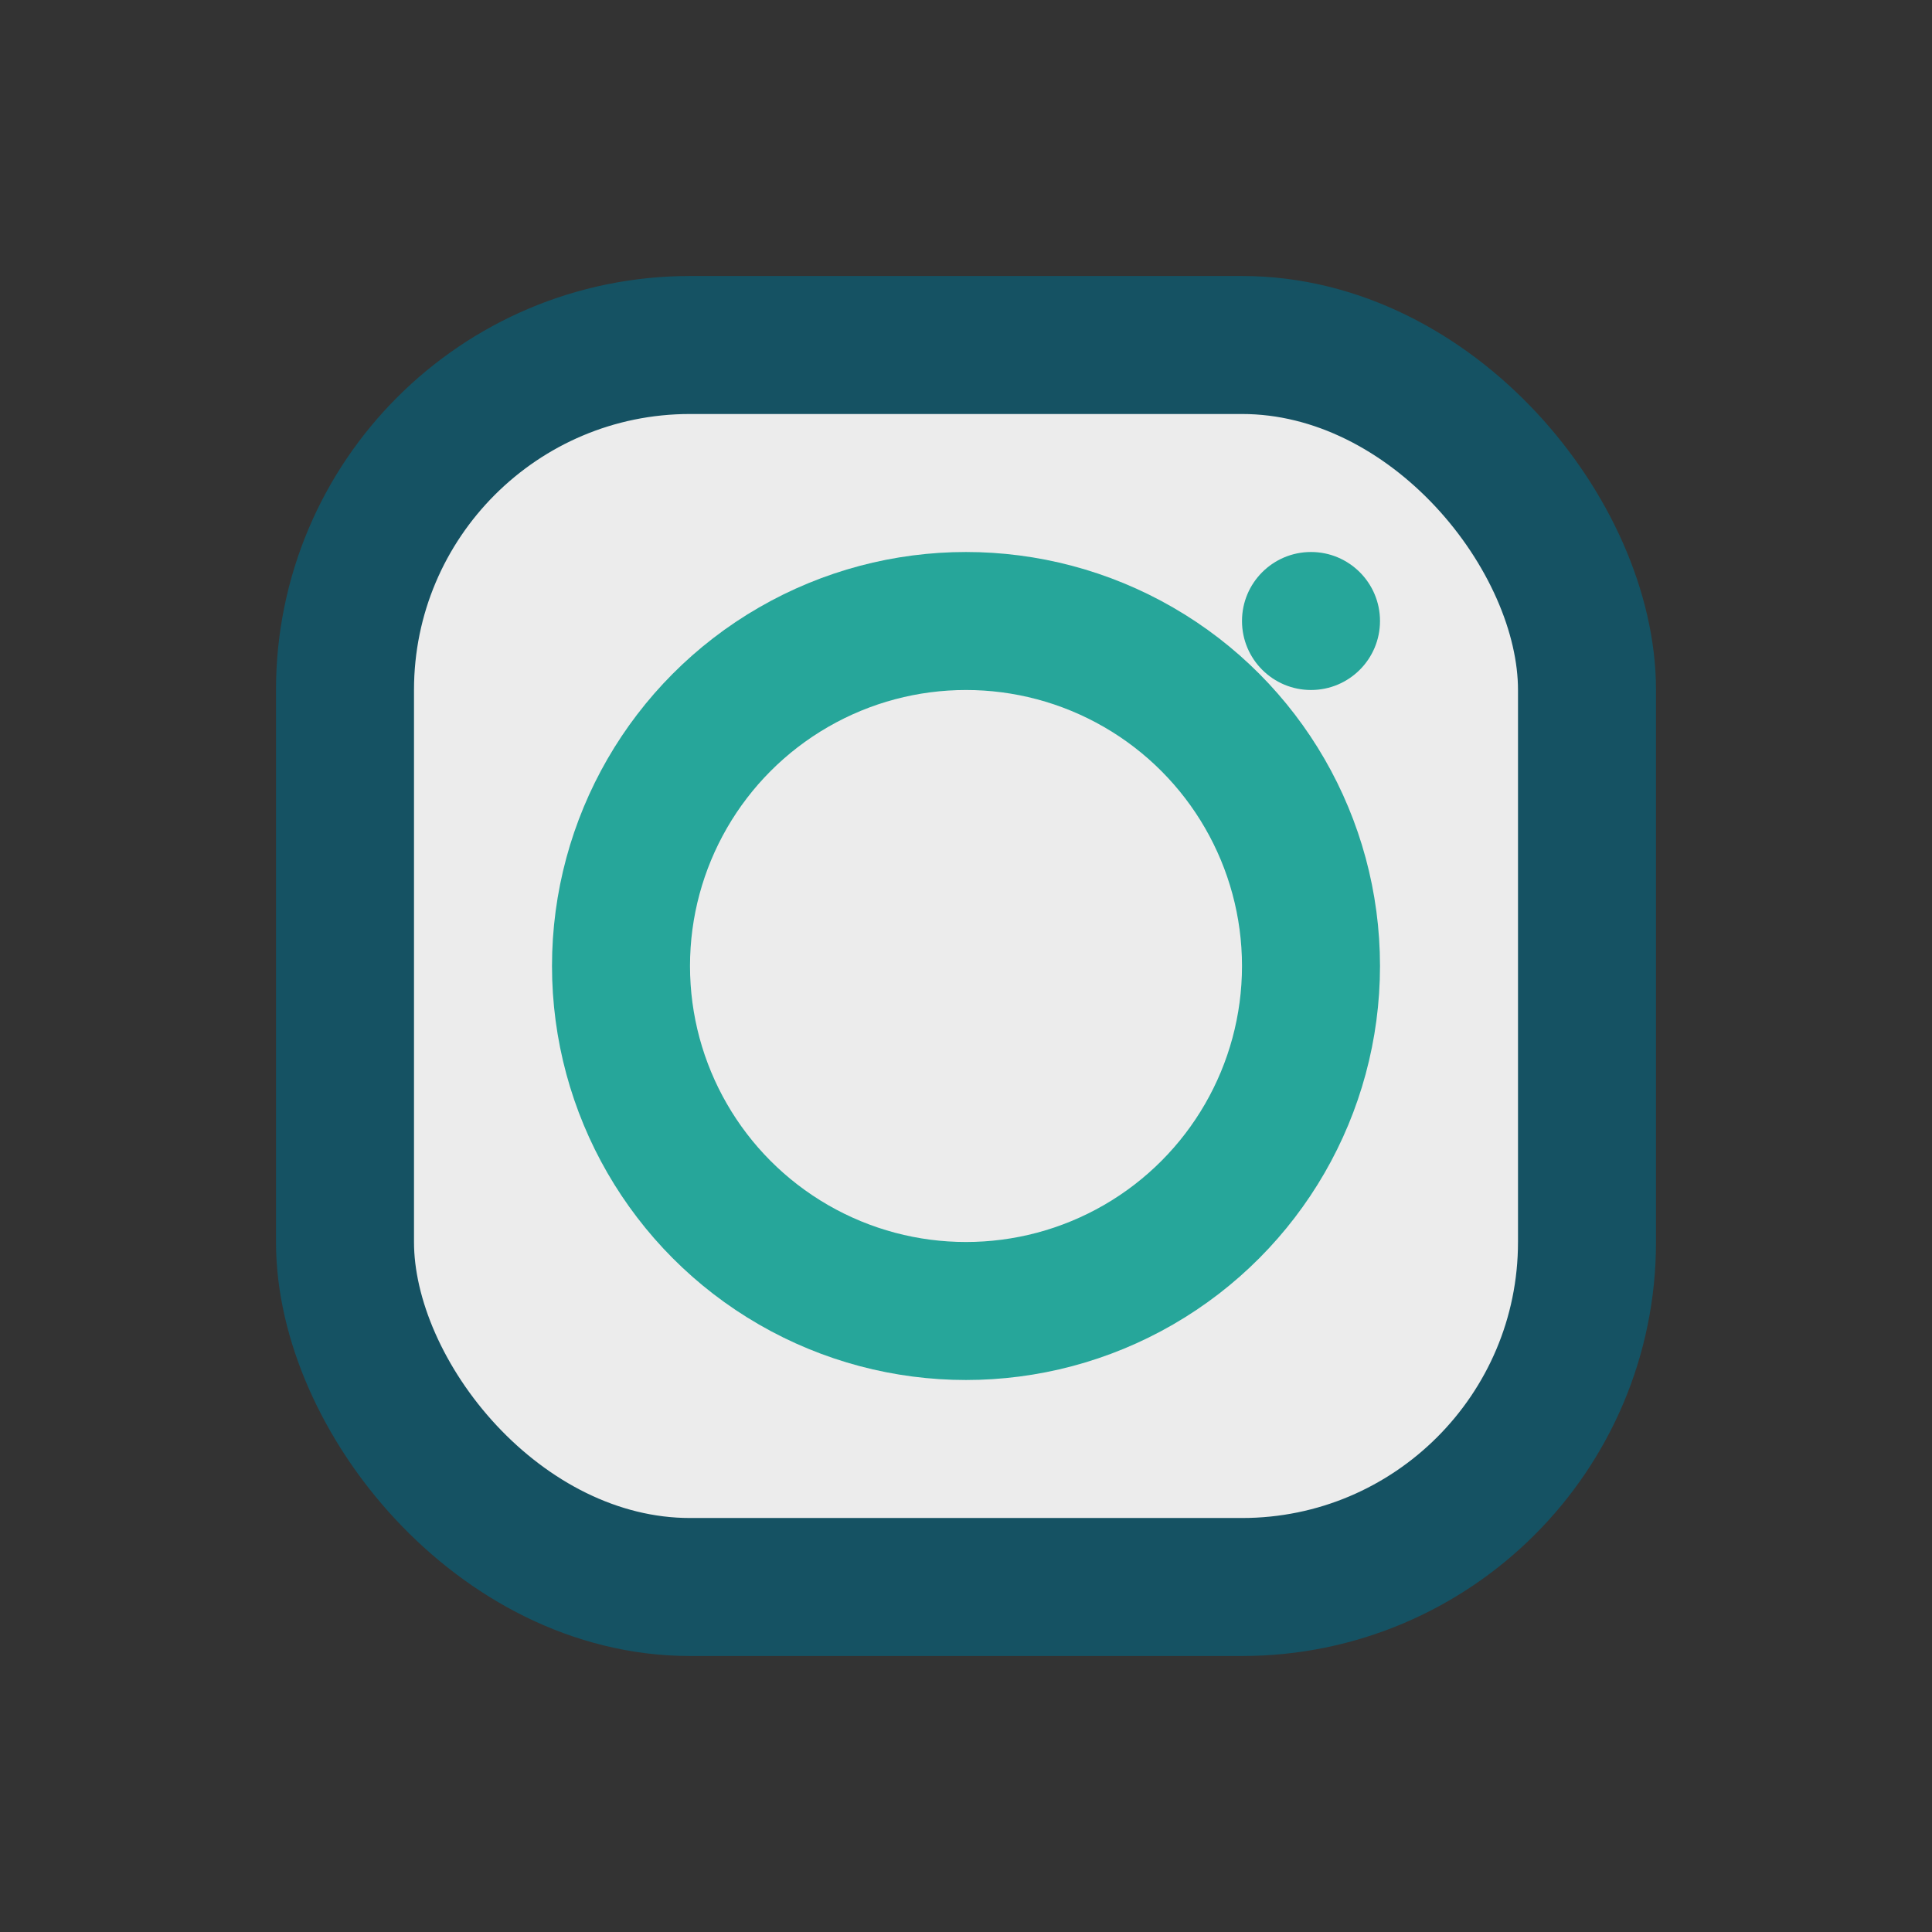
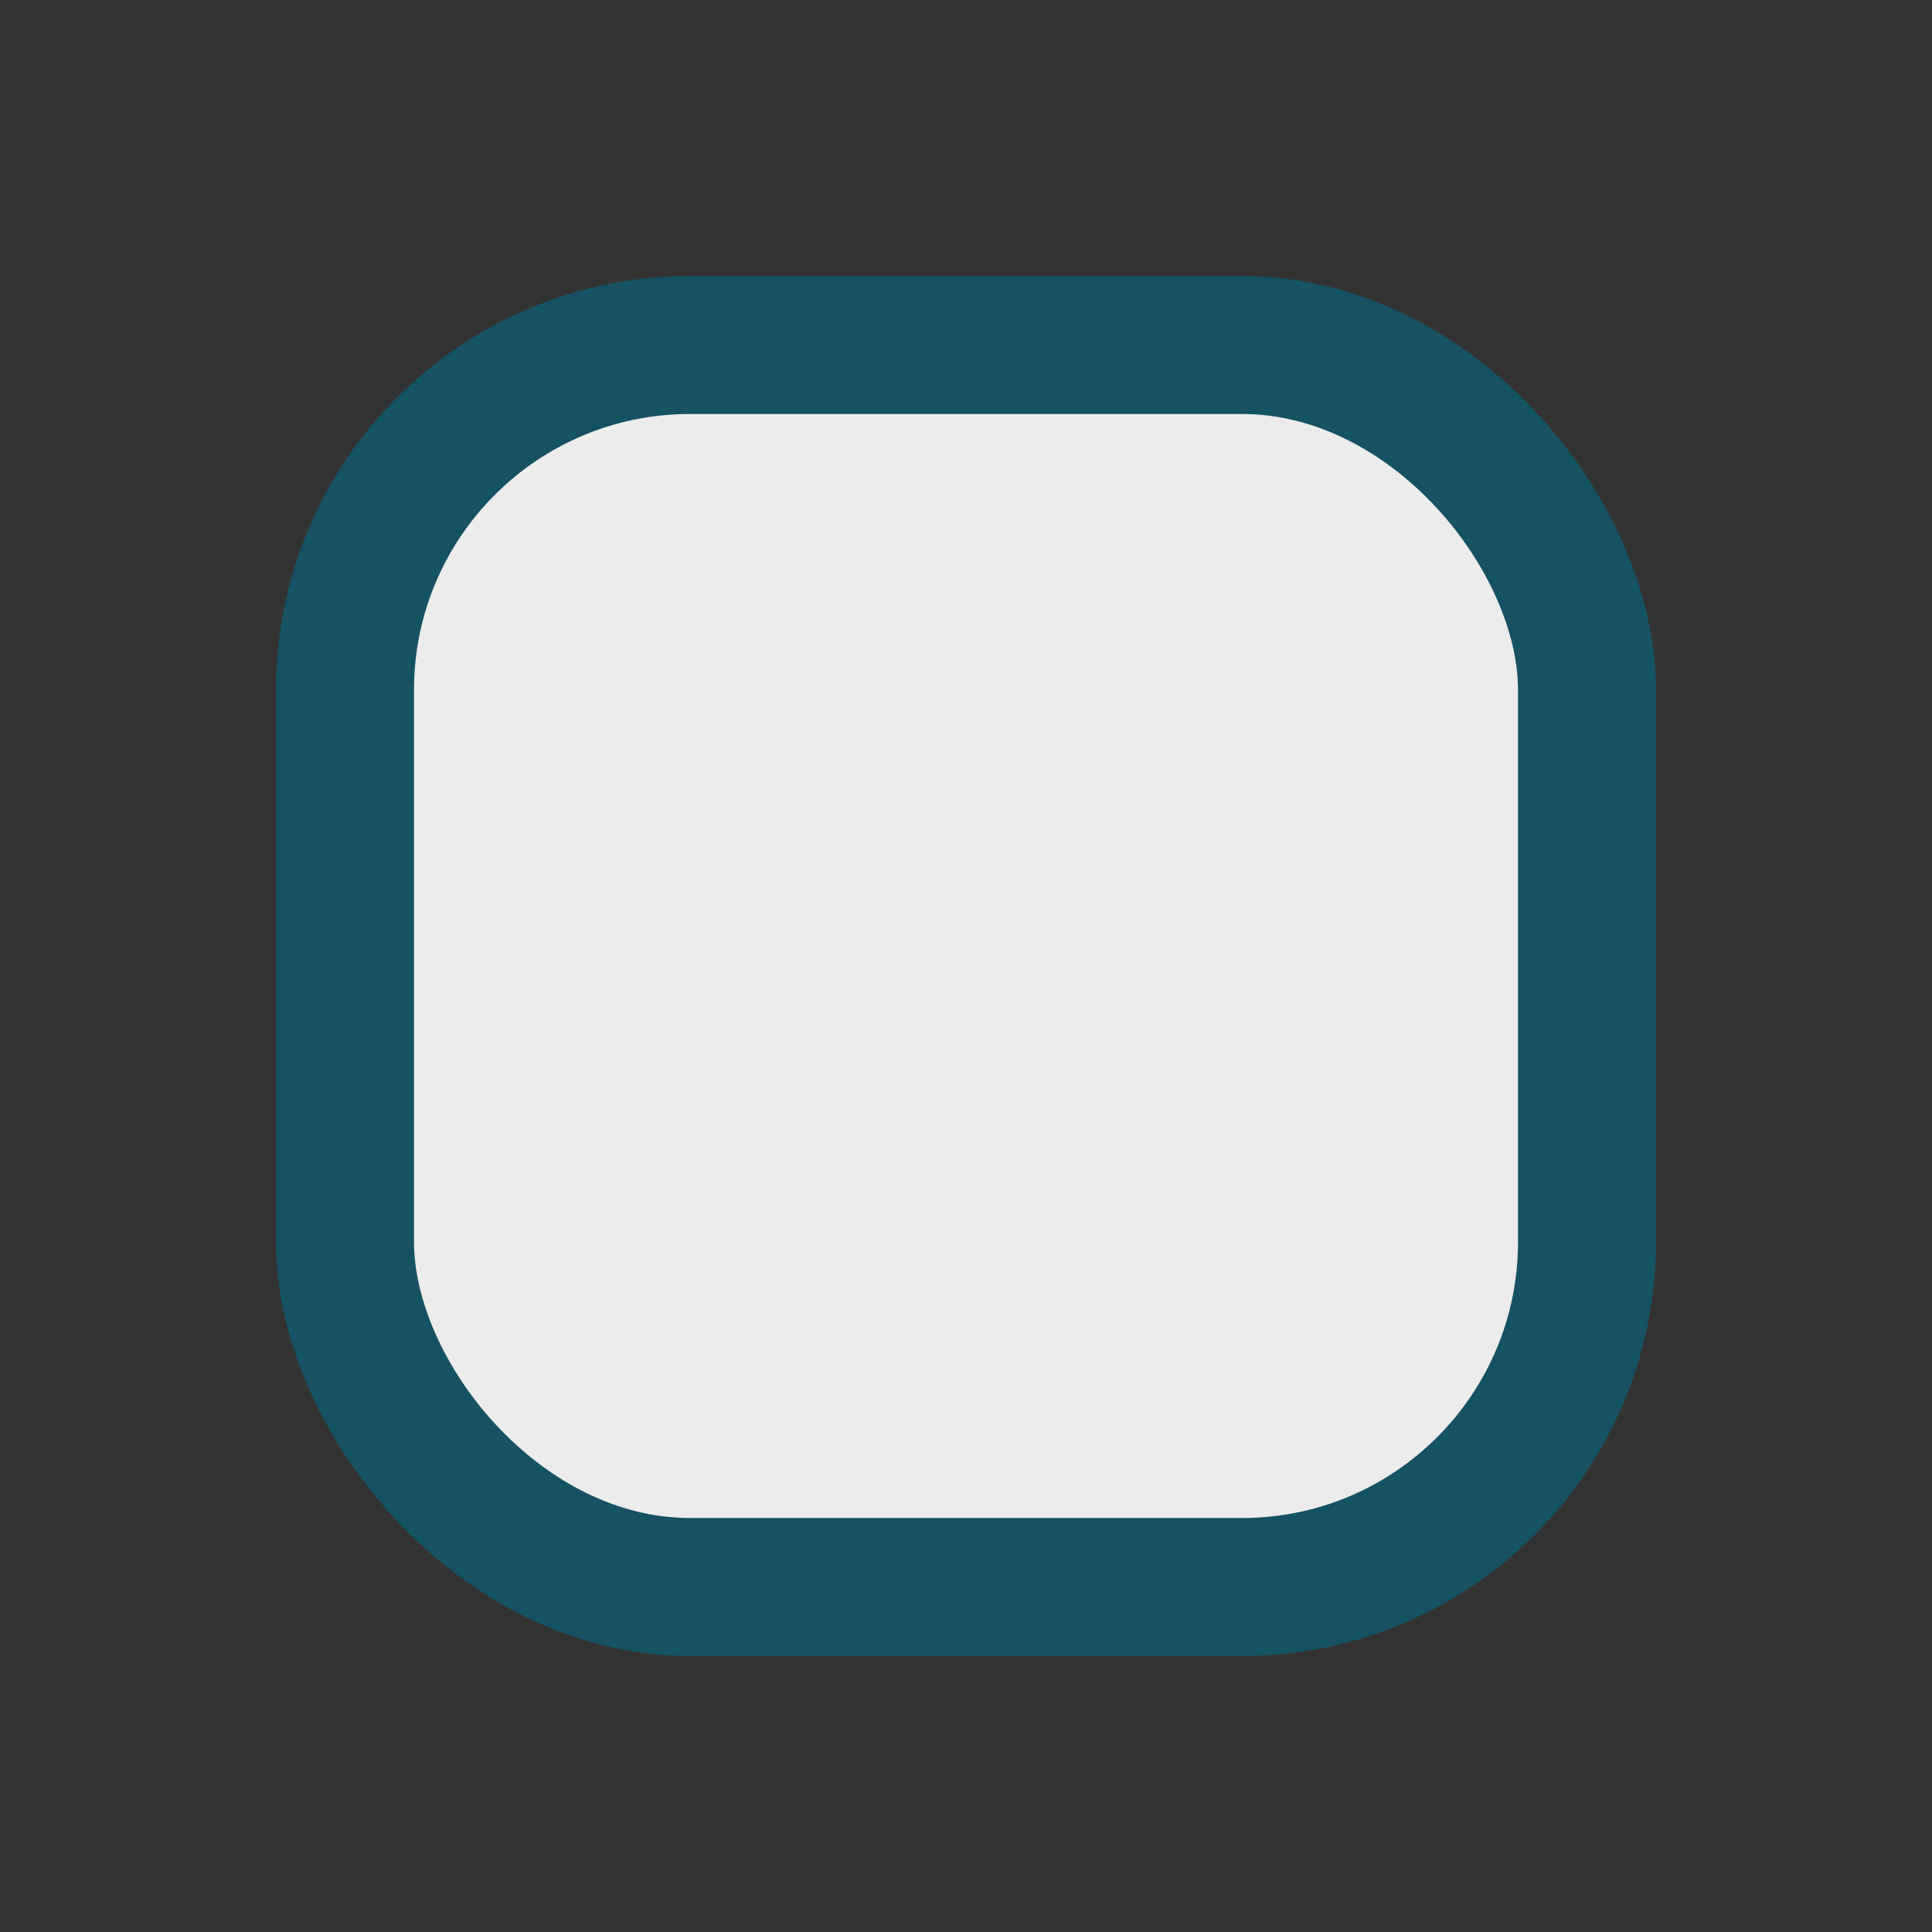
<svg xmlns="http://www.w3.org/2000/svg" width="28" height="28" viewBox="0 0 28 28">
  <rect x="0" y="0" width="28" height="28" fill="#333333" stroke="none" />
  <rect x="5" y="5" width="18" height="18" rx="5" fill="#ECECEC" stroke="#155263" stroke-width="2" />
-   <circle cx="14" cy="14" r="5" fill="none" stroke="#26A69A" stroke-width="2" />
-   <circle cx="19" cy="9" r="1" fill="#26A69A" />
</svg>